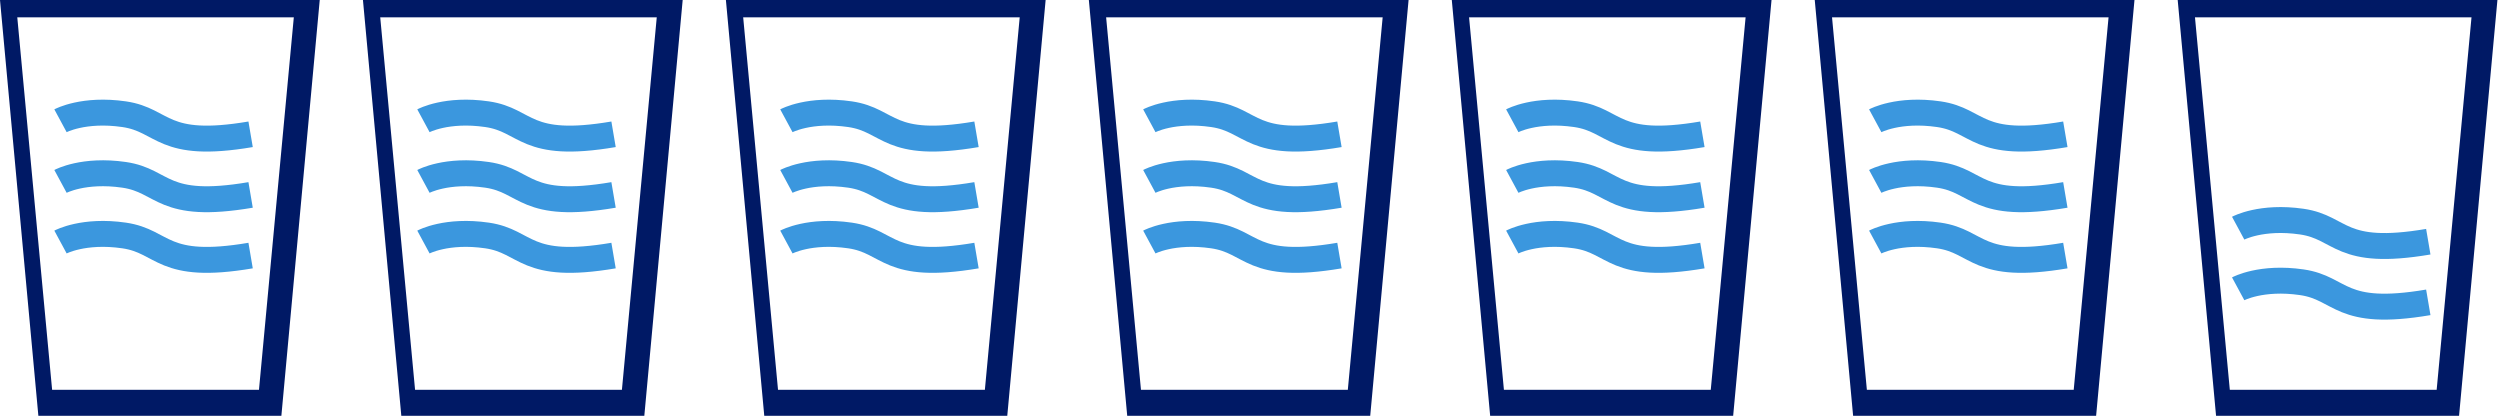
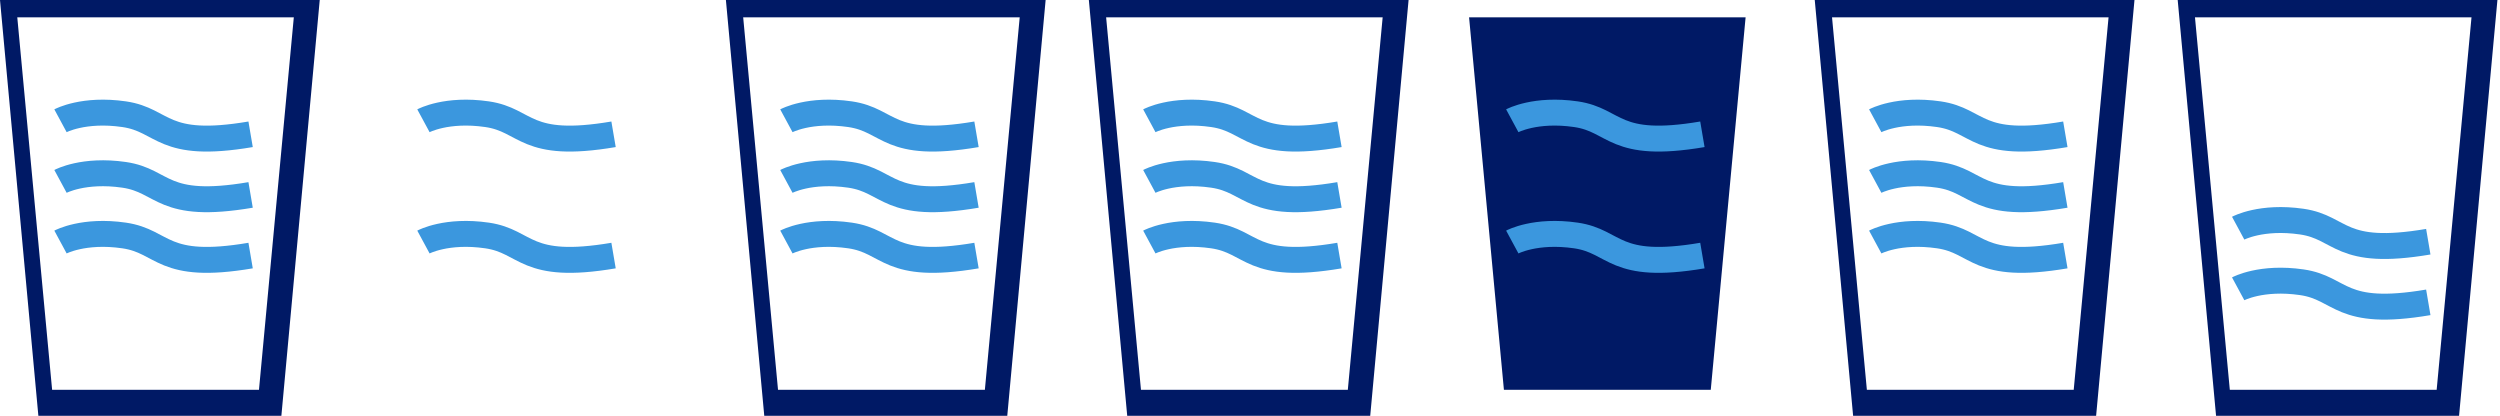
<svg xmlns="http://www.w3.org/2000/svg" height="80" viewBox="0 0 481 80" width="481">
  <g fill="none">
    <g transform="translate(418.988)">
      <path d="m3.325 3.333 6.703 71.667h39.798l6.703-71.667zm-3.325-3.333h61.518l-7.382 80h-46.754z" fill="#001965" />
      <g stroke="#3b97de" stroke-width="4.988">
        <path d="m11.639 43.902s4.442-2.399 12.243-1.263 7.134 6.788 24.335 3.865" />
        <path d="m11.639 55.568s4.442-2.399 12.243-1.263c7.801 1.136 7.134 6.788 24.335 3.865" />
      </g>
    </g>
    <g transform="translate(349.157)">
      <path d="m3.325 3.333 6.703 71.667h39.798l6.703-71.667zm-3.325-3.333h61.518l-7.382 80h-46.754z" fill="#001965" />
      <g stroke="#3b97de" stroke-width="4.988">
        <path d="m11.639 23.235s4.442-2.399 12.243-1.263c7.801 1.136 7.134 6.788 24.335 3.865" />
        <path d="m11.639 34.902s4.442-2.399 12.243-1.263 7.134 6.788 24.335 3.865" />
        <path d="m11.639 46.568s4.442-2.399 12.243-1.263c7.801 1.136 7.134 6.788 24.335 3.865" />
      </g>
    </g>
    <g transform="translate(279.325)">
-       <path d="m3.325 3.333 6.703 71.667h39.798l6.703-71.667zm-3.325-3.333h61.518l-7.382 80h-46.754z" fill="#001965" />
+       <path d="m3.325 3.333 6.703 71.667h39.798l6.703-71.667zm-3.325-3.333h61.518h-46.754z" fill="#001965" />
      <g stroke="#3b97de" stroke-width="4.988">
        <path d="m11.639 23.235s4.442-2.399 12.243-1.263c7.801 1.136 7.134 6.788 24.335 3.865" />
-         <path d="m11.639 34.902s4.442-2.399 12.243-1.263 7.134 6.788 24.335 3.865" />
        <path d="m11.639 46.568s4.442-2.399 12.243-1.263c7.801 1.136 7.134 6.788 24.335 3.865" />
      </g>
    </g>
    <g transform="translate(209.494)">
      <path d="m3.325 3.333 6.703 71.667h39.798l6.703-71.667zm-3.325-3.333h61.518l-7.382 80h-46.754z" fill="#001965" />
      <g stroke="#3b97de" stroke-width="4.988">
        <path d="m11.639 23.235s4.442-2.399 12.243-1.263c7.801 1.136 7.134 6.788 24.335 3.865" />
        <path d="m11.639 34.902s4.442-2.399 12.243-1.263 7.134 6.788 24.335 3.865" />
        <path d="m11.639 46.568s4.442-2.399 12.243-1.263c7.801 1.136 7.134 6.788 24.335 3.865" />
      </g>
    </g>
    <g transform="translate(139.663)">
      <path d="m3.325 3.333 6.703 71.667h39.798l6.703-71.667zm-3.325-3.333h61.518l-7.382 80h-46.754z" fill="#001965" />
      <g stroke="#3b97de" stroke-width="4.988">
        <path d="m11.639 23.235s4.442-2.399 12.243-1.263c7.801 1.136 7.134 6.788 24.335 3.865" />
        <path d="m11.639 34.902s4.442-2.399 12.243-1.263 7.134 6.788 24.335 3.865" />
        <path d="m11.639 46.568s4.442-2.399 12.243-1.263c7.801 1.136 7.134 6.788 24.335 3.865" />
      </g>
    </g>
    <g transform="translate(69.831)">
-       <path d="m3.325 3.333 6.703 71.667h39.798l6.703-71.667zm-3.325-3.333h61.518l-7.382 80h-46.754z" fill="#001965" />
      <g stroke="#3b97de" stroke-width="4.988">
        <path d="m11.639 23.235s4.442-2.399 12.243-1.263c7.801 1.136 7.134 6.788 24.335 3.865" />
-         <path d="m11.639 34.902s4.442-2.399 12.243-1.263 7.134 6.788 24.335 3.865" />
        <path d="m11.639 46.568s4.442-2.399 12.243-1.263c7.801 1.136 7.134 6.788 24.335 3.865" />
      </g>
    </g>
    <path d="m3.325 3.333 6.703 71.667h39.798l6.703-71.667zm-3.325-3.333h61.518l-7.382 80h-46.754z" fill="#001965" />
    <g stroke="#3b97de" stroke-width="4.988">
      <path d="m11.639 23.235s4.442-2.399 12.243-1.263c7.801 1.136 7.134 6.788 24.335 3.865" />
      <path d="m11.639 34.902s4.442-2.399 12.243-1.263 7.134 6.788 24.335 3.865" />
      <path d="m11.639 46.568s4.442-2.399 12.243-1.263c7.801 1.136 7.134 6.788 24.335 3.865" />
    </g>
  </g>
</svg>